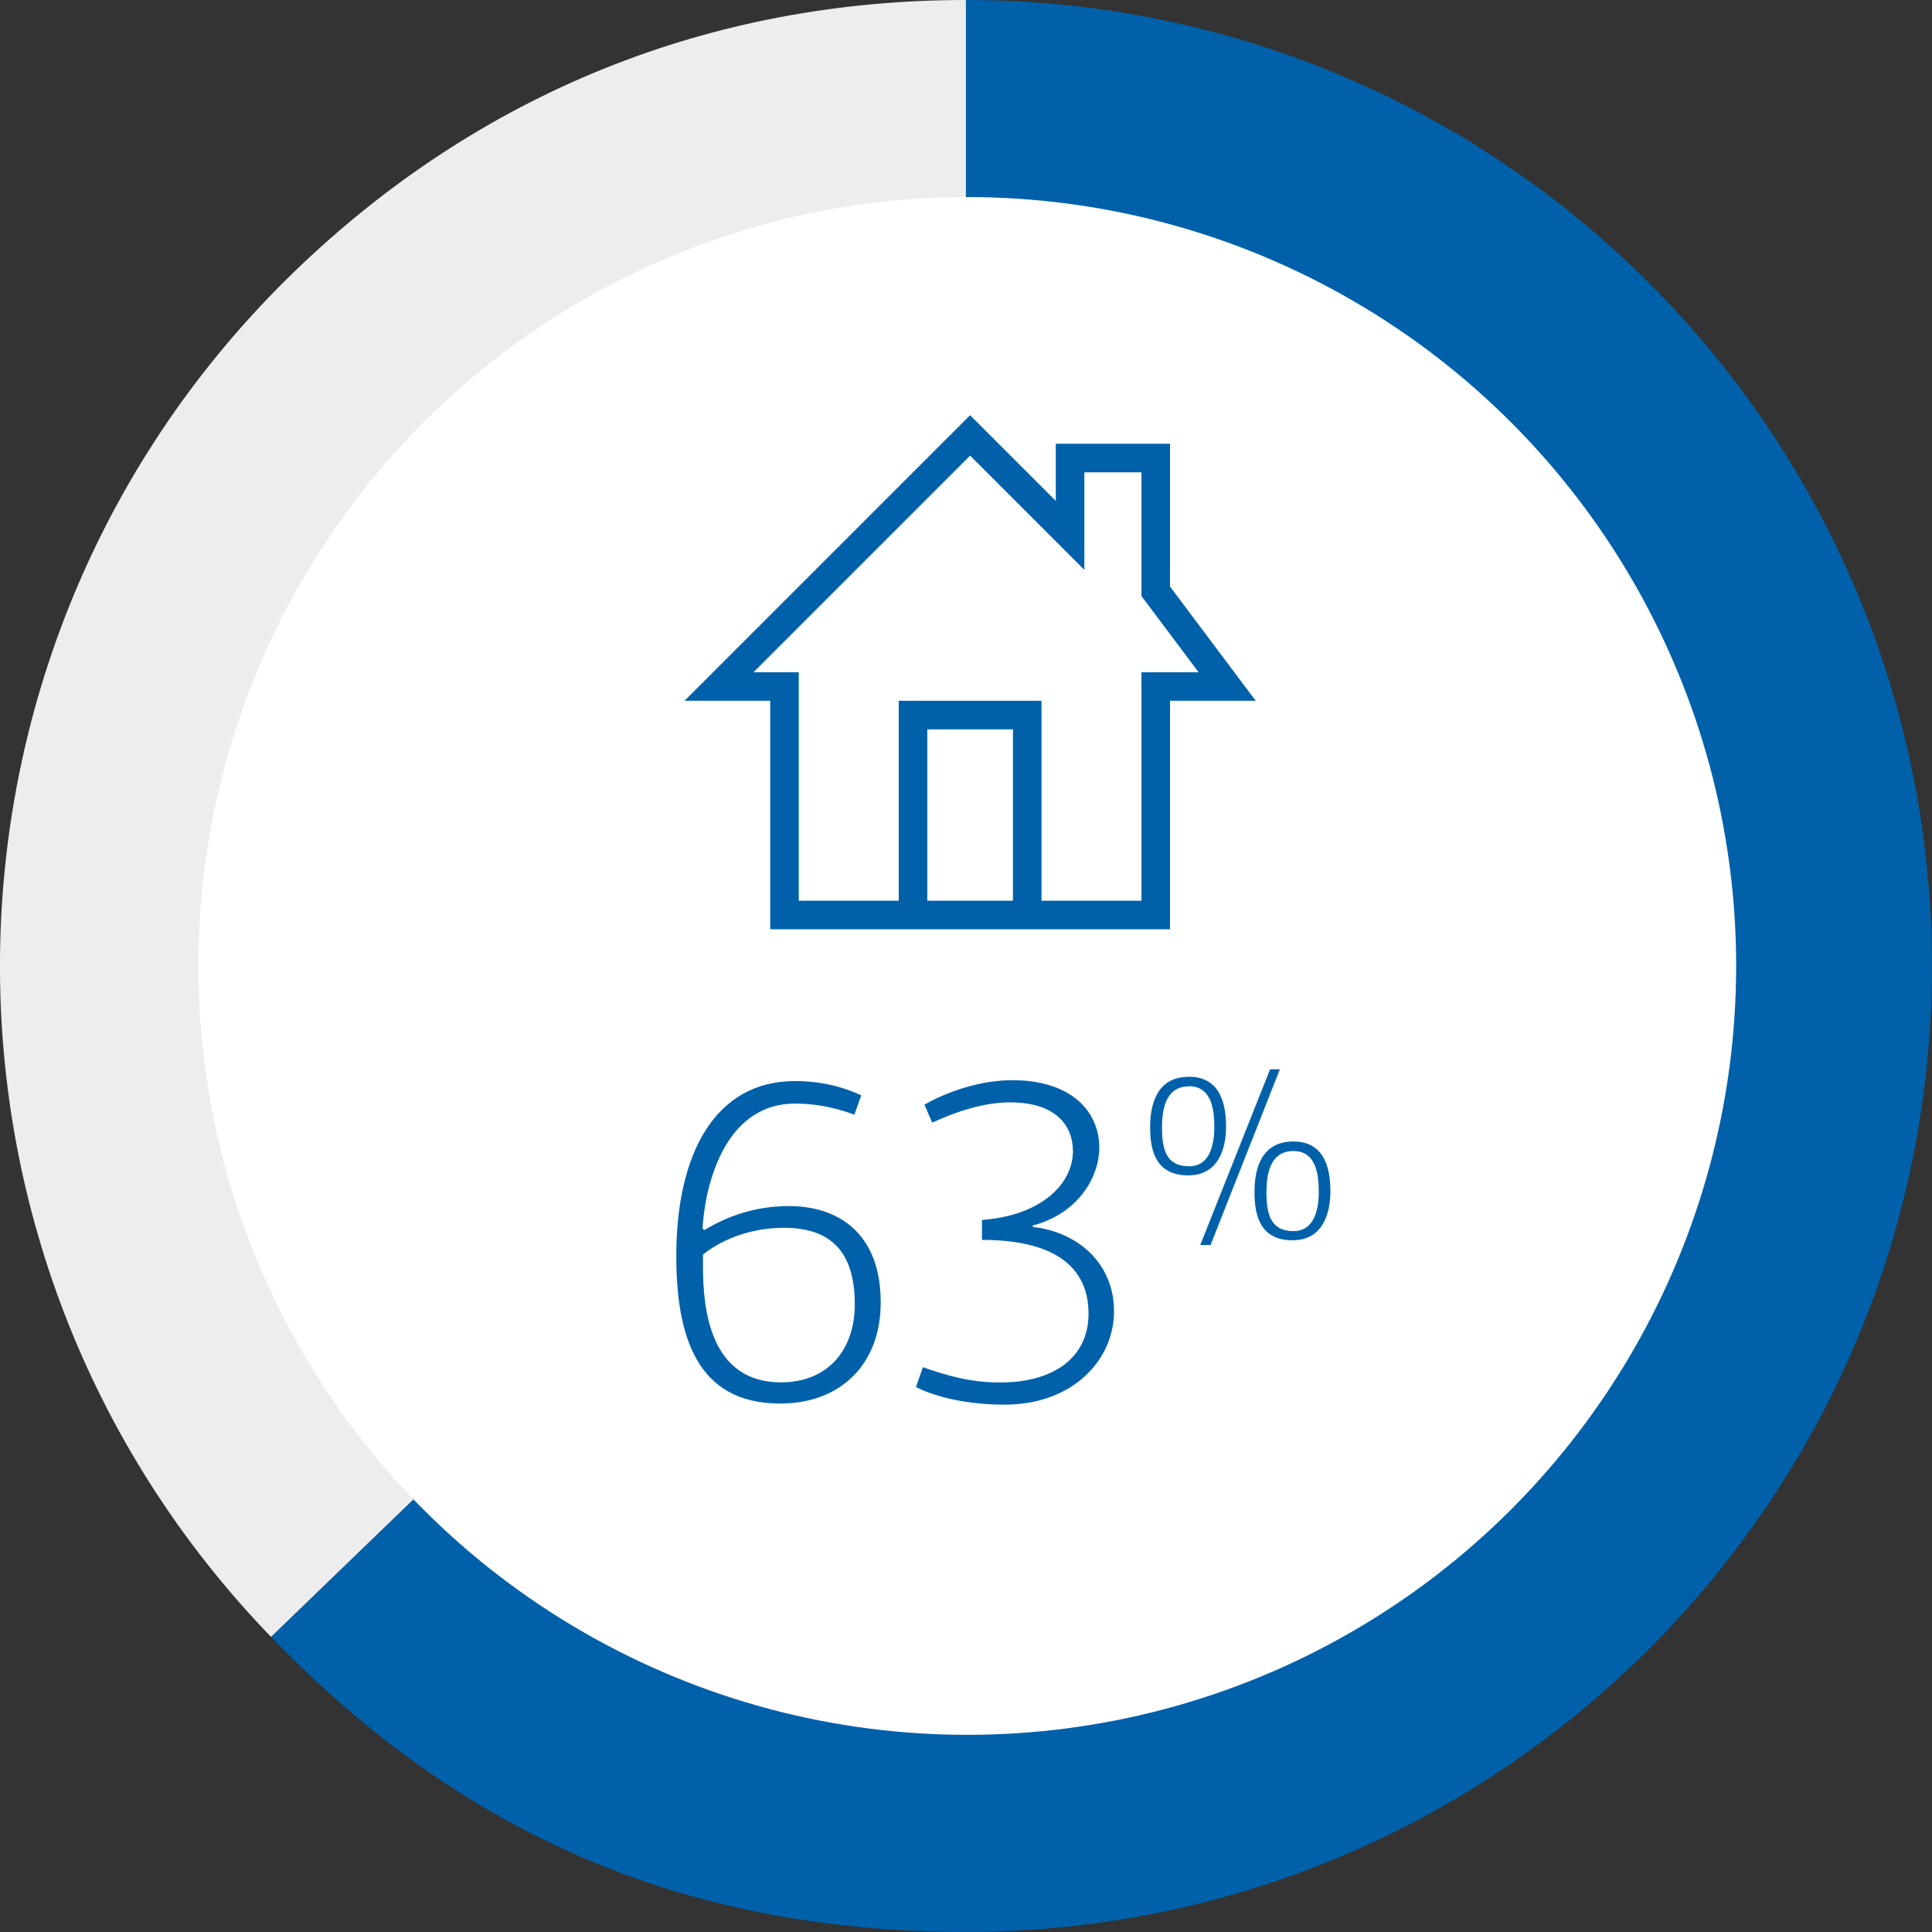
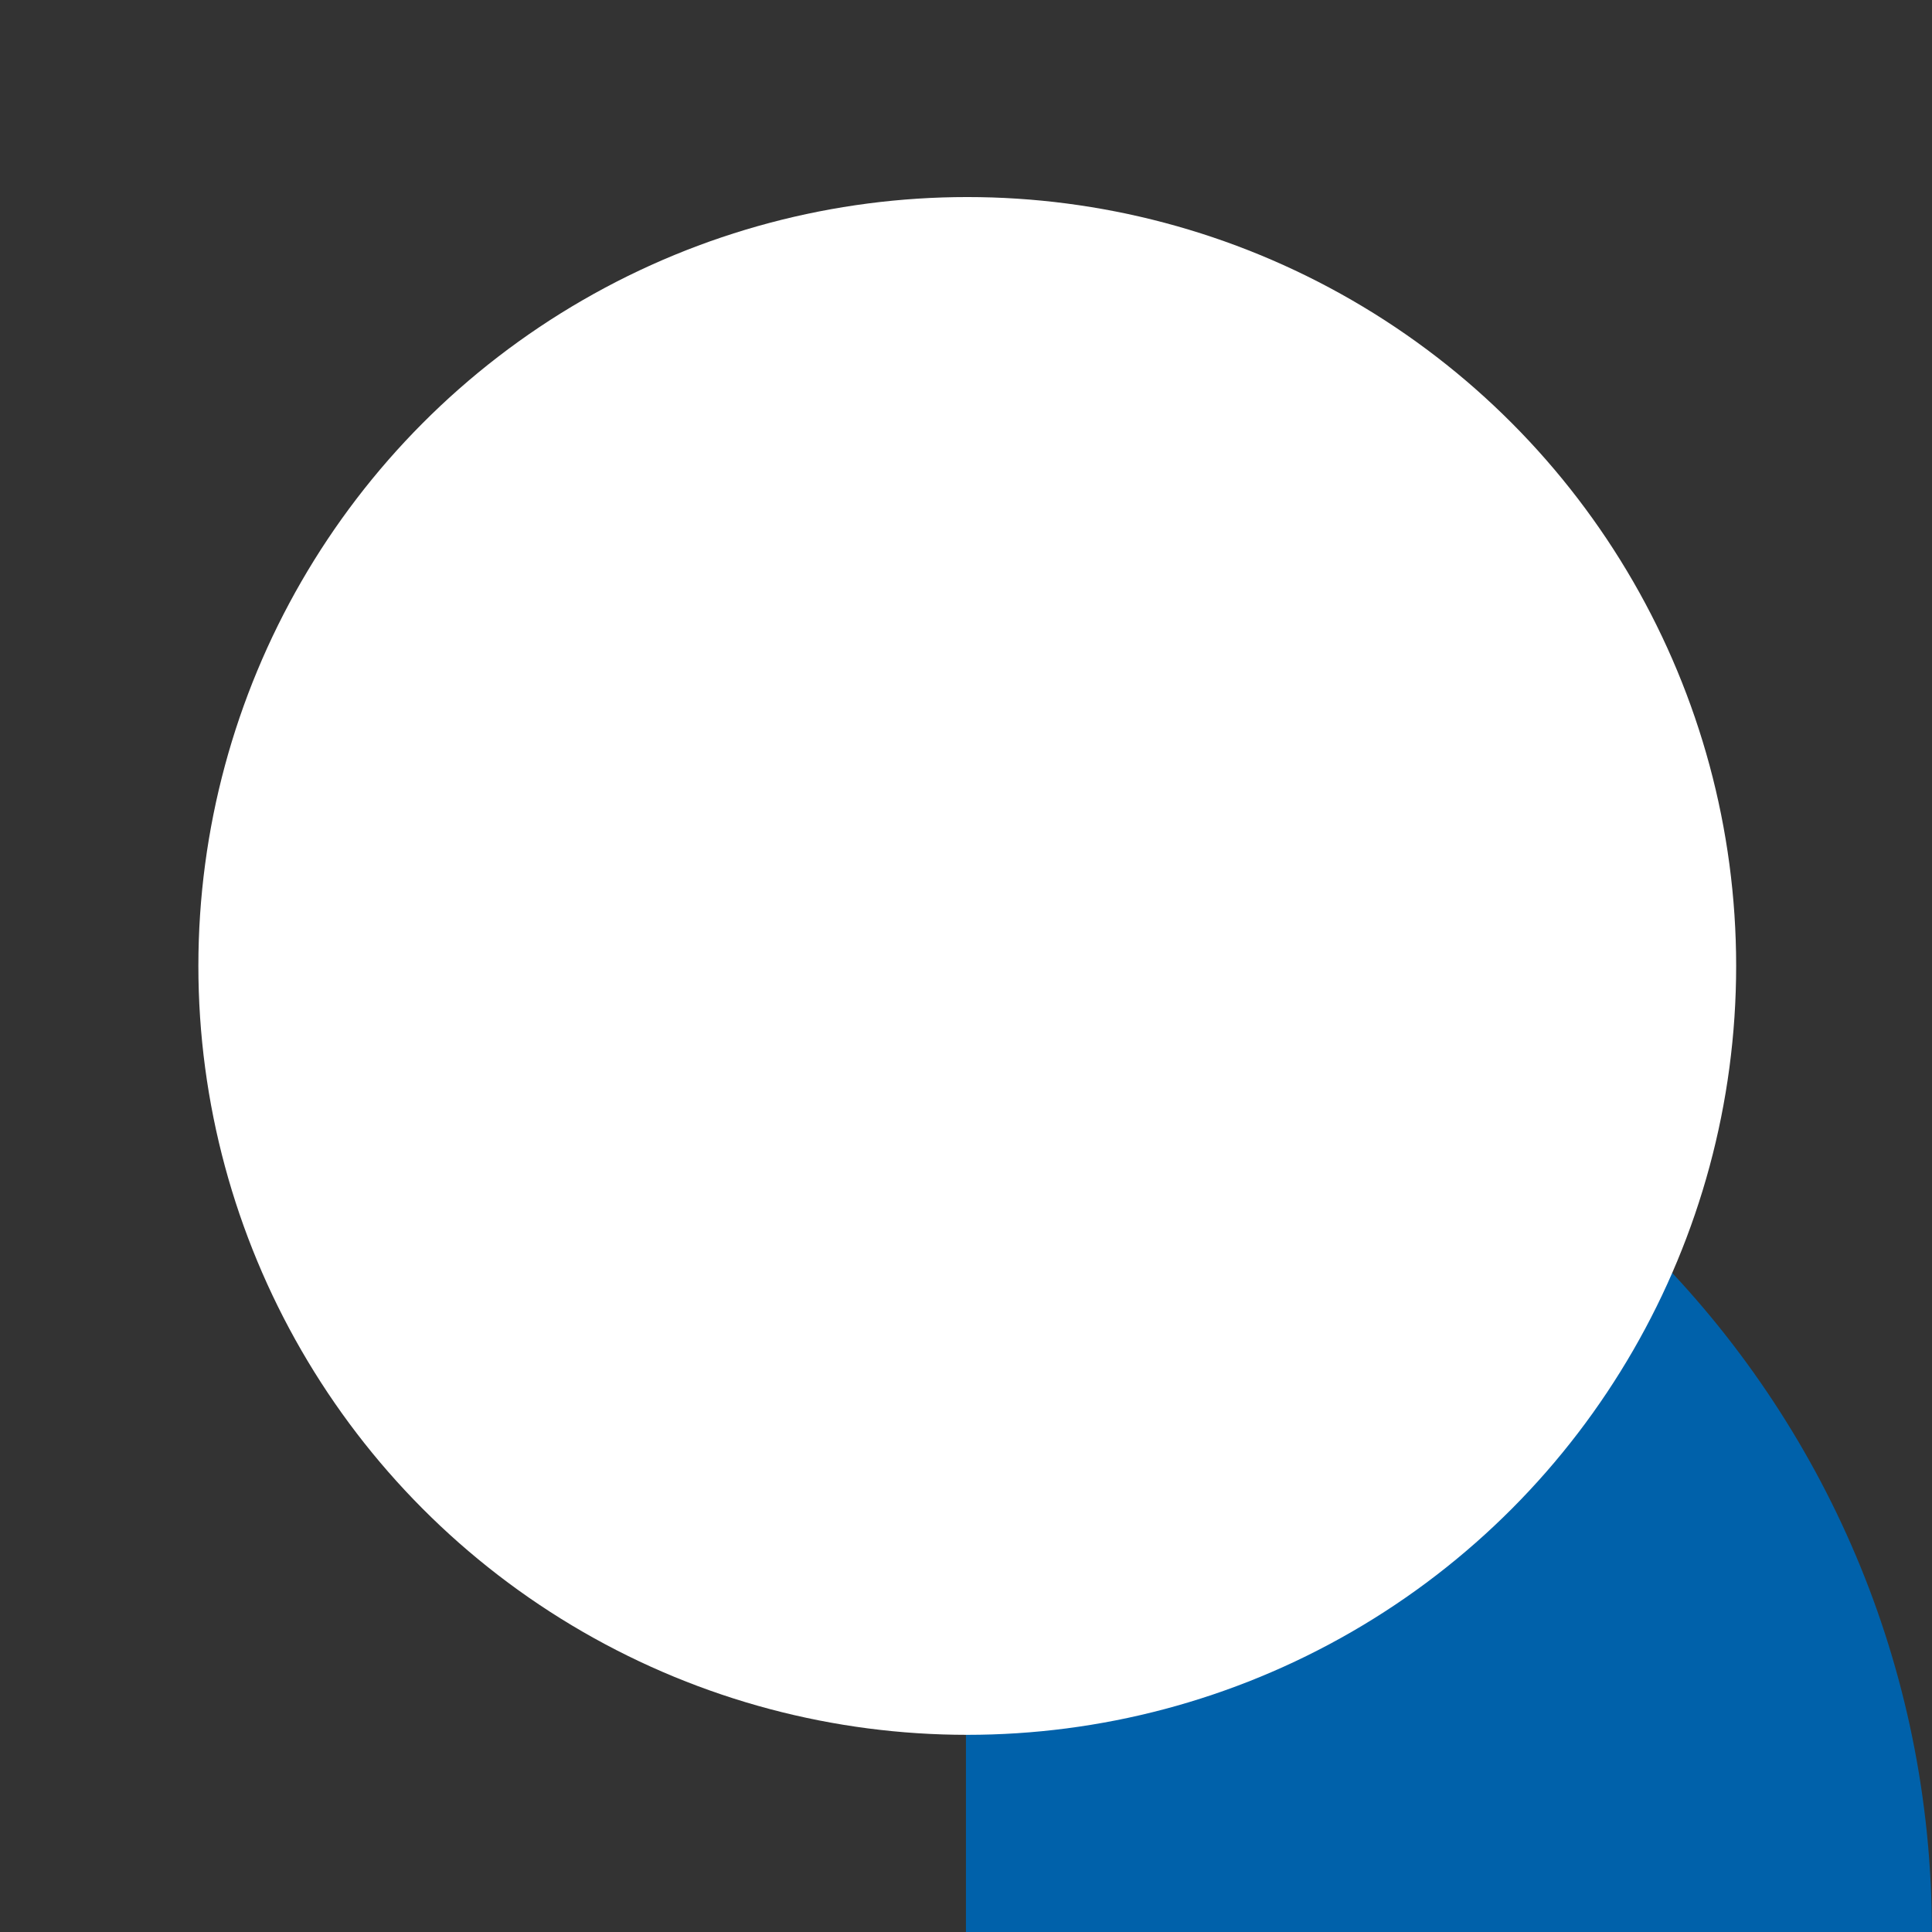
<svg xmlns="http://www.w3.org/2000/svg" id="Layer_2" data-name="Layer 2" viewBox="0 0 175.89 175.89">
  <rect x="0" y="0" width="175.89" height="175.89" fill="#333333" stroke="none" />
  <defs>
    <style>
      .cls-1 {
        fill: #0061aa;
      }

      .cls-1, .cls-2, .cls-3 {
        stroke-width: 0px;
      }

      .cls-2 {
        fill: #ededee;
      }

      .cls-3 {
        fill: #fff;
      }
    </style>
  </defs>
  <g id="Layer_1-2" data-name="Layer 1">
    <g>
      <g>
-         <path class="cls-2" d="M87.94,87.94l-63.26,61.09C-9.06,114.1-8.09,58.42,26.85,24.68,43.62,8.49,64.63,0,87.94,0v87.94Z" />
-         <path class="cls-1" d="M87.94,87.94V0c48.57,0,87.94,39.37,87.94,87.94s-39.37,87.94-87.94,87.94c-25.26,0-45.72-8.68-63.26-26.85l63.26-61.09Z" />
+         <path class="cls-1" d="M87.94,87.94c48.57,0,87.94,39.37,87.94,87.94s-39.37,87.94-87.94,87.94c-25.26,0-45.72-8.68-63.26-26.85l63.26-61.09Z" />
      </g>
      <circle class="cls-3" cx="88.06" cy="87.94" r="70" />
      <g>
-         <path class="cls-1" d="M78.41,99.72l-.63,1.76c-2.14-.8-3.99-1.01-5.38-1.01-6.76,0-8.28,8.15-8.44,11.38l.17.13c2.02-1.22,4.58-2.18,7.69-2.18,4.41,0,8.36,2.39,8.36,8.78,0,5.67-3.7,9.2-9.16,9.2-7.56,0-9.45-6.09-9.45-13.44,0-9.37,3.57-15.92,10.8-15.92,2.86,0,4.87.76,6.05,1.3ZM71.39,111.78c-4.58,0-7.22,2.31-7.39,2.44v1.09c0,3.95.67,10.54,7.1,10.54,4.29,0,6.72-2.98,6.72-7.1s-1.6-6.97-6.43-6.97Z" />
-         <path class="cls-1" d="M94.03,111.7c4.07.46,7.39,3.28,7.39,7.69s-3.74,8.49-9.96,8.49c-3.36,0-6.22-.67-8.07-1.6l.63-1.81c3.44,1.22,5.38,1.39,7.06,1.39,4.79,0,8.02-2.23,8.02-6.26,0-4.41-3.32-6.72-9.7-6.72v-1.81c5.71-.46,8.28-3.49,8.28-6.26,0-2.44-1.68-4.45-5.71-4.45-1.85,0-4.2.5-7.1,1.85l-.71-1.64c2.65-1.51,5.67-2.23,7.98-2.23,5.54,0,7.94,2.98,7.94,6.13,0,2.6-1.81,5.97-6.05,7.1v.13Z" />
-         <path class="cls-1" d="M108.21,107.01c-2.99,0-3.5-2.24-3.5-4.39,0-1.95.53-4.59,3.54-4.59s3.37,2.79,3.37,4.56c0,2.06-.75,4.41-3.41,4.41ZM108.25,98.9c-2.22,0-2.46,2.28-2.46,3.74,0,1.95.35,3.54,2.46,3.54,1.88,0,2.3-1.93,2.3-3.57,0-1.31-.13-3.72-2.3-3.72ZM110.2,113.35h-.93l6.36-16h.89l-6.31,16ZM117.71,112.92c-2.99,0-3.5-2.26-3.5-4.41,0-1.95.53-4.59,3.54-4.59s3.37,2.77,3.37,4.56c0,2.06-.75,4.43-3.41,4.43ZM117.76,104.79c-2.22,0-2.46,2.28-2.46,3.75,0,1.95.35,3.54,2.46,3.54,1.88,0,2.3-1.93,2.3-3.57,0-1.33-.13-3.72-2.3-3.72Z" />
-       </g>
+         </g>
      <g id="ICON_OUTLINES" data-name="ICON OUTLINES">
-         <path class="cls-1" d="M106.52,53.4v-13h-10.4v5.2l-7.8-7.8-26,26h7.8v20.8h36.4v-20.8h7.8l-7.8-10.4ZM92.22,82h-7.8v-15.6h7.8v15.6ZM103.92,61.2v20.8h-9.1v-18.2h-13v18.2h-9.1v-20.8h-4.12l19.72-19.72,5.96,5.96,4.44,4.44v-8.88h5.2v11.27l.52.69,4.68,6.24h-5.2Z" />
-       </g>
+         </g>
    </g>
  </g>
</svg>